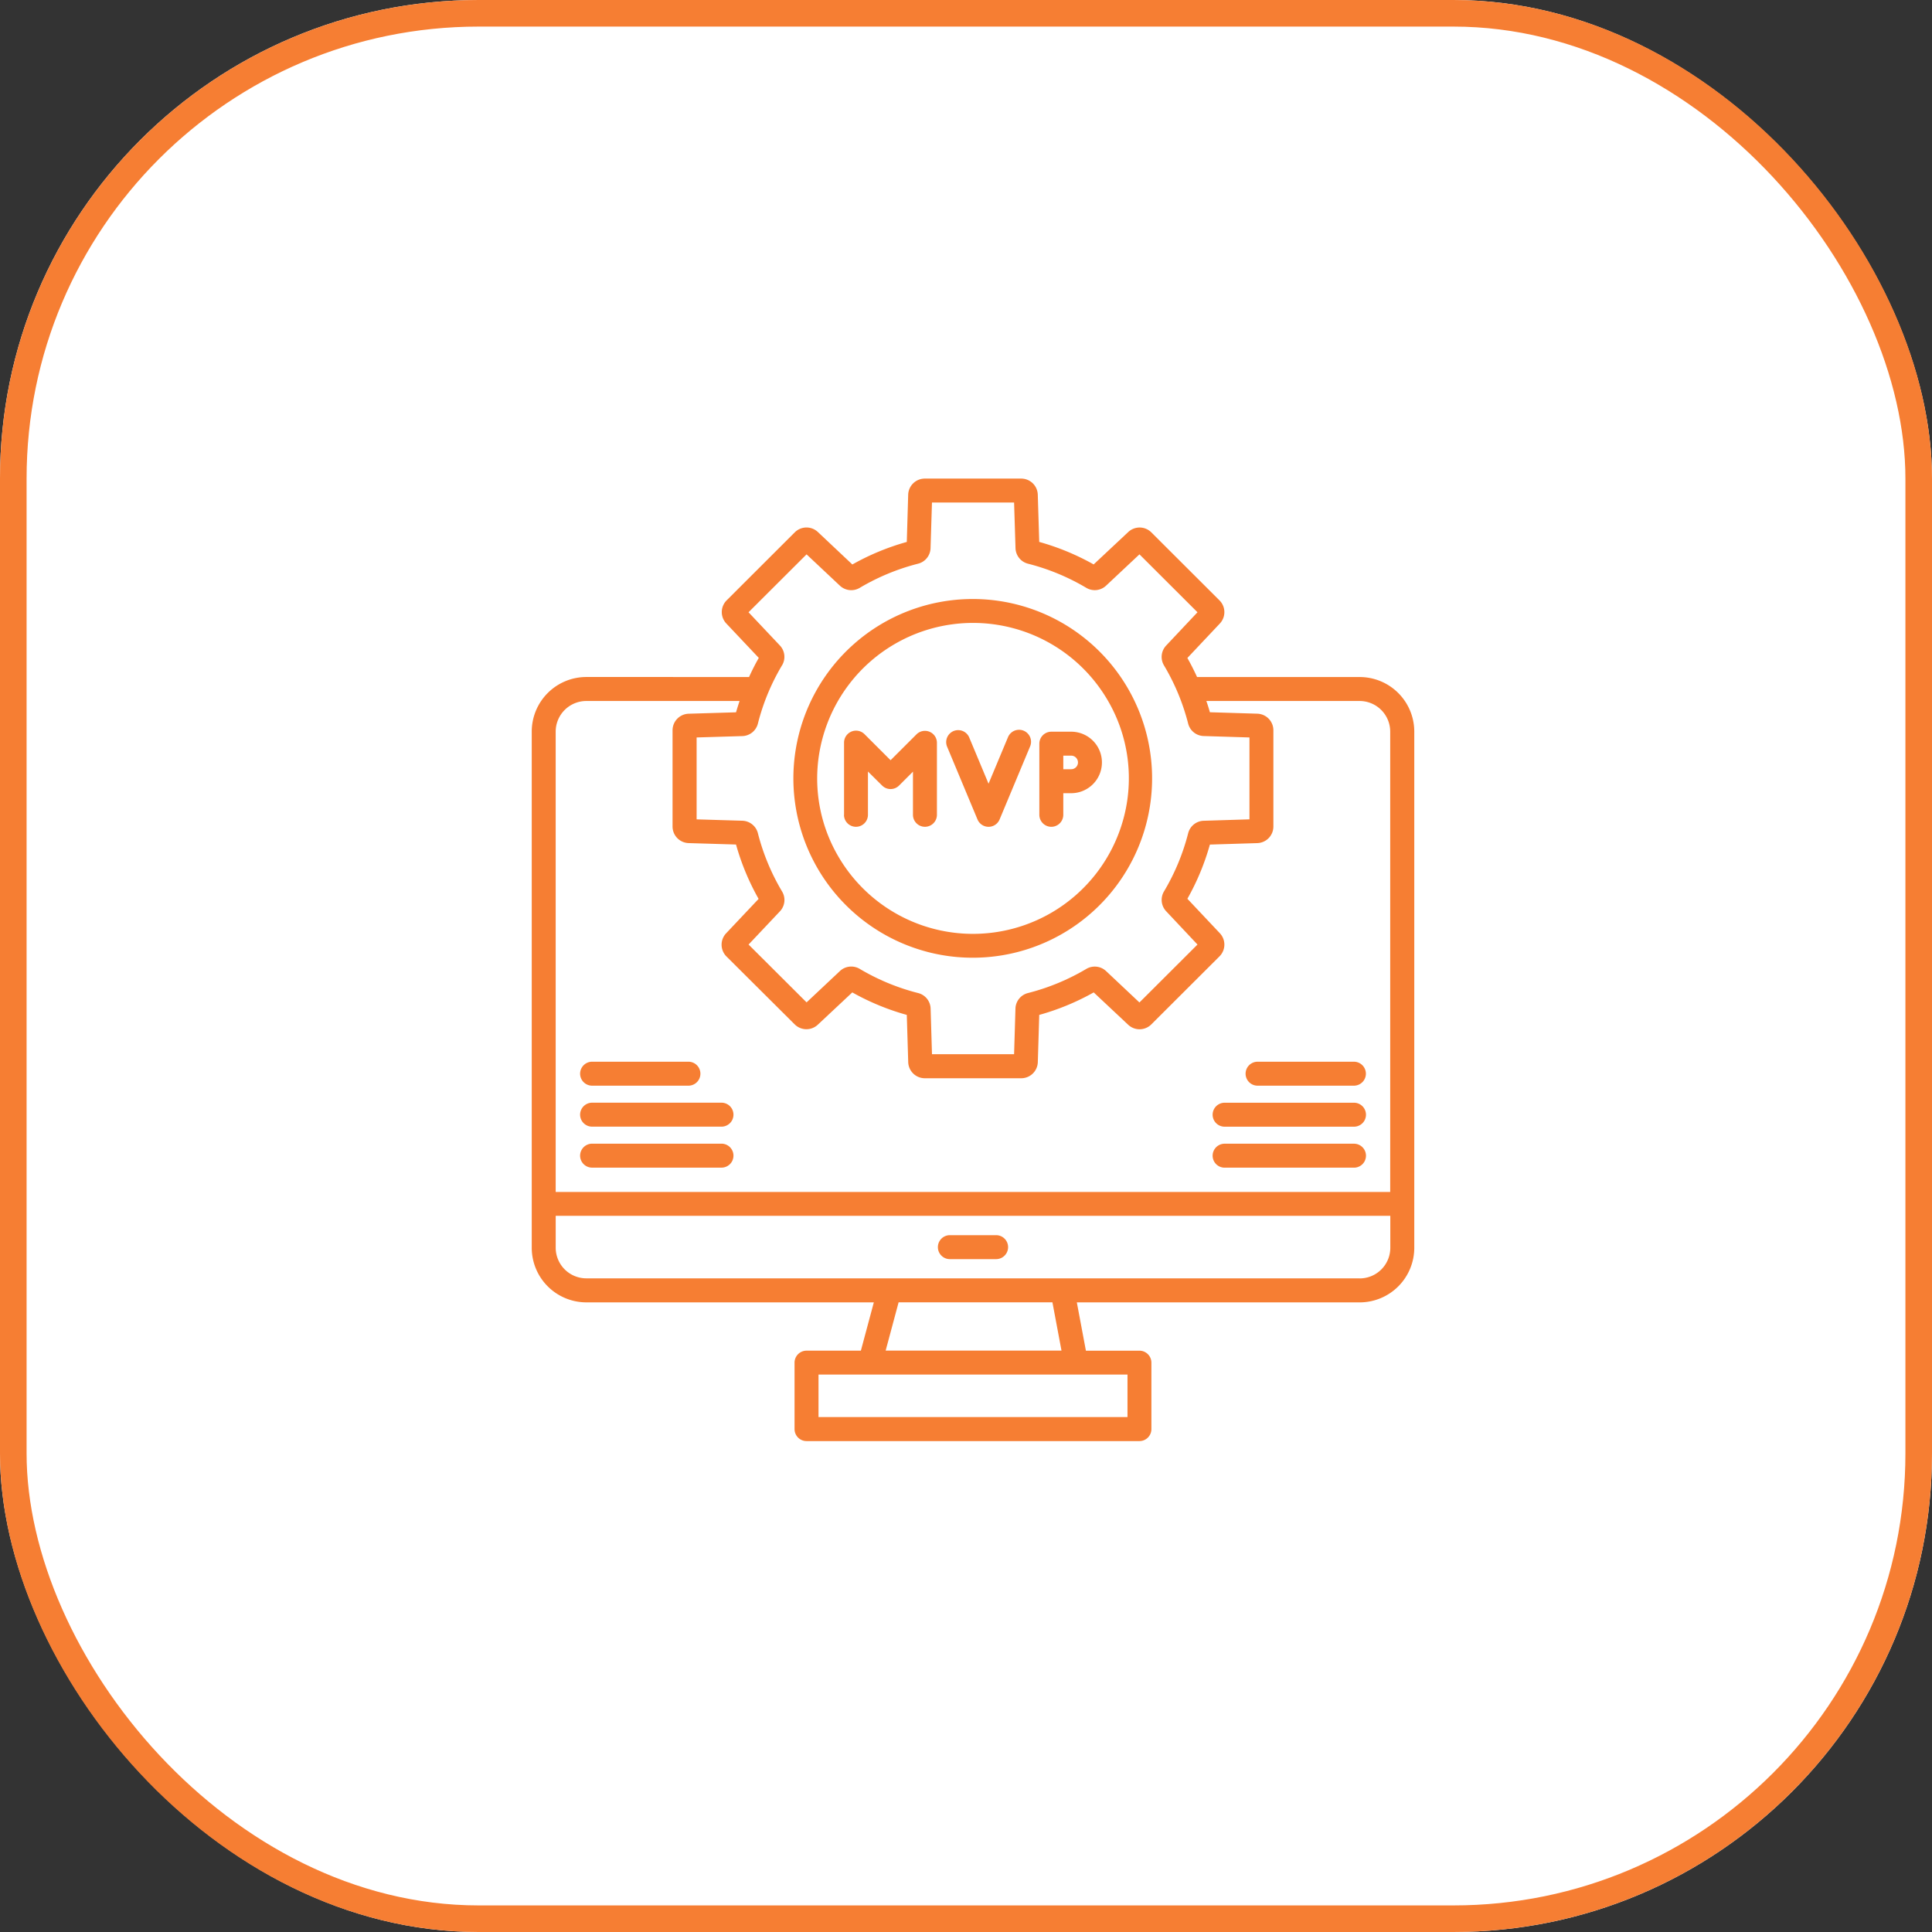
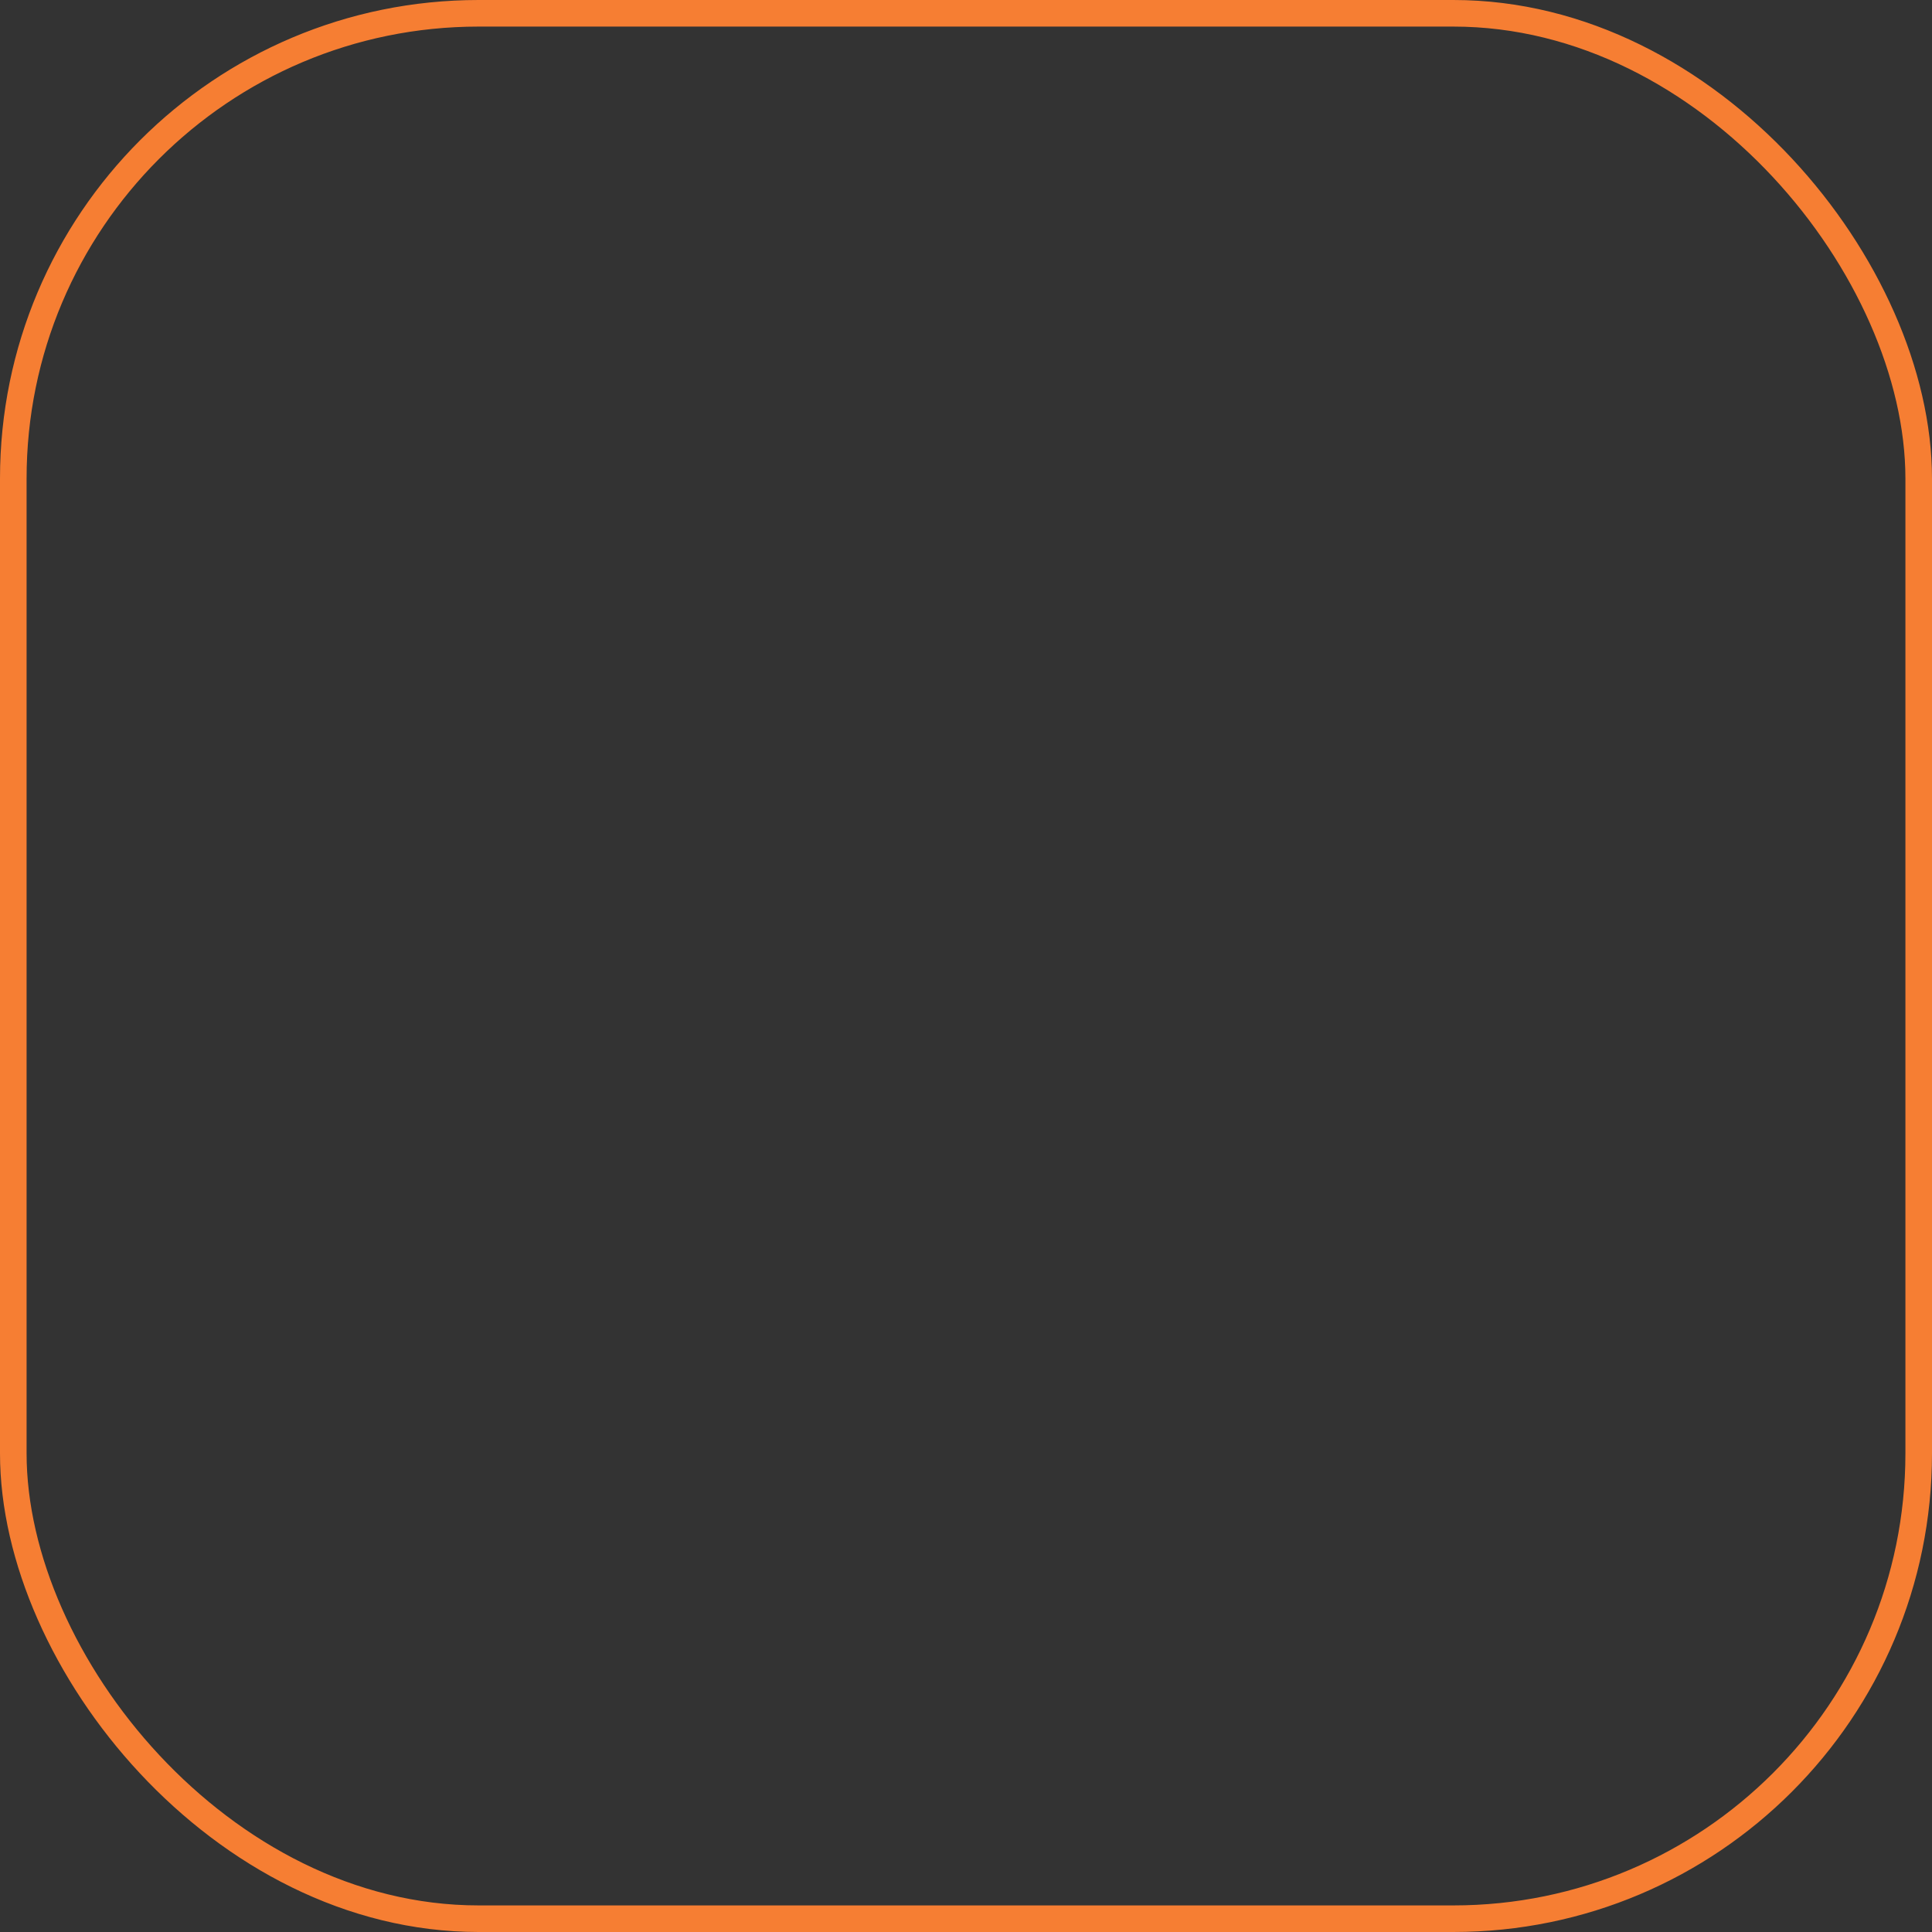
<svg xmlns="http://www.w3.org/2000/svg" width="109" height="109" viewBox="0 0 109 109">
  <rect x="0" y="0" width="109" height="109" fill="#333333" stroke="none" />
  <g id="MVP_Design_GTM_Acceleration" data-name="MVP Design &amp; GTM Acceleration" transform="translate(-996 -1416)">
    <g id="Rectangle_14" data-name="Rectangle 14" transform="translate(996 1416)" fill="#fff" stroke="#f67e33" stroke-width="1.5">
-       <rect width="109" height="109" rx="27" stroke="none" />
      <rect x="0.75" y="0.75" width="107.5" height="107.5" rx="26.25" fill="none" />
    </g>
-     <path id="mvp_1_" data-name="mvp (1)" d="M81.752,26.207H72.576q-.25-.549-.546-1.075l1.829-1.941a.937.937,0,0,0-.02-1.311L70,18.049a.937.937,0,0,0-1.31-.02l-1.948,1.825a13.821,13.821,0,0,0-3.07-1.27l-.082-2.662a.937.937,0,0,0-.942-.911H57.22a.939.939,0,0,0-.942.913L56.2,18.585a13.814,13.814,0,0,0-3.072,1.272l-1.942-1.829a.937.937,0,0,0-1.31.019l-3.837,3.831a.936.936,0,0,0-.019,1.311l1.829,1.938q-.3.527-.548,1.078H38.118a3.082,3.082,0,0,0-3.078,3.079V58.408a3.082,3.082,0,0,0,3.078,3.079H54.34l-.731,2.725H50.543a.677.677,0,0,0-.676.676v3.75a.677.677,0,0,0,.676.676H69.328A.677.677,0,0,0,70,68.639v-3.75a.677.677,0,0,0-.676-.676H66.305l-.512-2.725H81.753a3.082,3.082,0,0,0,3.078-3.079V29.285A3.082,3.082,0,0,0,81.752,26.207ZM49.16,25.551a.934.934,0,0,0-.124-1.128l-1.765-1.87,3.274-3.267,1.876,1.763a.935.935,0,0,0,1.127.124,12.473,12.473,0,0,1,3.283-1.359.933.933,0,0,0,.709-.883l.08-2.57h4.633l.08,2.57a.935.935,0,0,0,.709.883,12.462,12.462,0,0,1,3.281,1.358.933.933,0,0,0,1.124-.124l1.879-1.763L72.6,22.553l-1.764,1.874a.934.934,0,0,0-.124,1.127,12.418,12.418,0,0,1,1.36,3.274.933.933,0,0,0,.883.708l2.577.08v4.62l-2.576.08a.934.934,0,0,0-.883.708,12.418,12.418,0,0,1-1.36,3.274.934.934,0,0,0,.124,1.127L72.6,41.3l-3.275,3.268L67.447,42.8a.933.933,0,0,0-1.124-.123,12.461,12.461,0,0,1-3.284,1.358.933.933,0,0,0-.709.884l-.077,2.568H57.621l-.077-2.569a.932.932,0,0,0-.709-.883,12.466,12.466,0,0,1-3.287-1.36.933.933,0,0,0-1.126.124l-1.876,1.763L47.273,41.3l1.765-1.87a.932.932,0,0,0,.124-1.127,12.423,12.423,0,0,1-1.362-3.28.935.935,0,0,0-.884-.709l-2.574-.077V29.616l2.574-.077a.934.934,0,0,0,.884-.709,12.292,12.292,0,0,1,1.359-3.28ZM38.118,27.559h8.647c-.07.211-.136.424-.2.638l-2.667.08a.937.937,0,0,0-.914.941v5.417a.937.937,0,0,0,.914.941l2.667.08a13.756,13.756,0,0,0,1.274,3.068l-1.829,1.938a.937.937,0,0,0,.019,1.313L49.872,45.8a.937.937,0,0,0,1.31.019L53.125,44A13.8,13.8,0,0,0,56.2,45.269l.08,2.661a.938.938,0,0,0,.942.913H62.65a.938.938,0,0,0,.942-.913l.08-2.661A13.81,13.81,0,0,0,66.745,44l1.946,1.826A.937.937,0,0,0,70,45.8l3.839-3.831a.937.937,0,0,0,.02-1.311l-1.829-1.941A13.733,13.733,0,0,0,73.3,35.659l2.669-.082a.937.937,0,0,0,.913-.941V29.216a.937.937,0,0,0-.913-.941L73.3,28.193c-.06-.213-.126-.425-.2-.634h8.647a1.729,1.729,0,0,1,1.726,1.727V55.258H36.391V29.285a1.729,1.729,0,0,1,1.727-1.726Zm30.533,40.4H51.219v-2.4H68.651Zm-3.723-3.75H55.007l.731-2.725h8.678Zm16.824-4.077H38.118a1.729,1.729,0,0,1-1.726-1.727v-1.8H83.479v1.8A1.73,1.73,0,0,1,81.752,60.136ZM61.915,58.372a.677.677,0,0,1-.676.676H58.63a.676.676,0,1,1,0-1.352h2.608A.676.676,0,0,1,61.915,58.372Zm-4.6-16.67a10.119,10.119,0,1,0-6.156-4.715A10.127,10.127,0,0,0,57.311,41.7ZM51.447,29.656a8.794,8.794,0,0,1,16.1-2.115,8.7,8.7,0,0,1,.878,6.654,8.794,8.794,0,0,1-16.1,2.115,8.7,8.7,0,0,1-.878-6.654Zm1.213,4.325V29.908a.676.676,0,0,1,1.154-.478L55.285,30.9l1.461-1.459a.676.676,0,0,1,1.154.478V33.98a.676.676,0,0,1-1.352,0V31.546l-.785.784a.676.676,0,0,1-.955,0l-.8-.793V33.98a.676.676,0,0,1-1.352,0Zm5.811-3.851a.676.676,0,0,1,1.247-.522l1.094,2.617,1.094-2.617a.676.676,0,1,1,1.247.522l-1.717,4.111a.676.676,0,0,1-1.248,0Zm5.882,4.527a.677.677,0,0,0,.676-.676v-1.22h.445a1.735,1.735,0,0,0,0-3.47H64.354a.677.677,0,0,0-.676.676v4.014A.677.677,0,0,0,64.354,34.657Zm.676-4.015h.445a.383.383,0,1,1,0,.766H65.03ZM75.314,48.586a.677.677,0,0,1,.676-.676h5.435a.676.676,0,0,1,0,1.352H75.99A.677.677,0,0,1,75.314,48.586ZM73.454,50.9a.677.677,0,0,1,.676-.676h7.3a.676.676,0,0,1,0,1.352h-7.3A.677.677,0,0,1,73.454,50.9Zm0,2.312a.677.677,0,0,1,.676-.676h7.3a.676.676,0,0,1,0,1.352h-7.3A.677.677,0,0,1,73.454,53.21ZM37.769,48.586a.677.677,0,0,1,.676-.676H43.88a.676.676,0,1,1,0,1.352H38.445A.676.676,0,0,1,37.769,48.586Zm0,2.312a.677.677,0,0,1,.676-.676h7.3a.676.676,0,0,1,0,1.352h-7.3A.676.676,0,0,1,37.769,50.9Zm0,2.312a.677.677,0,0,1,.676-.676h7.3a.676.676,0,0,1,0,1.352h-7.3A.676.676,0,0,1,37.769,53.21Z" transform="translate(990.96 1427.99)" fill="#f67e33" />
  </g>
</svg>